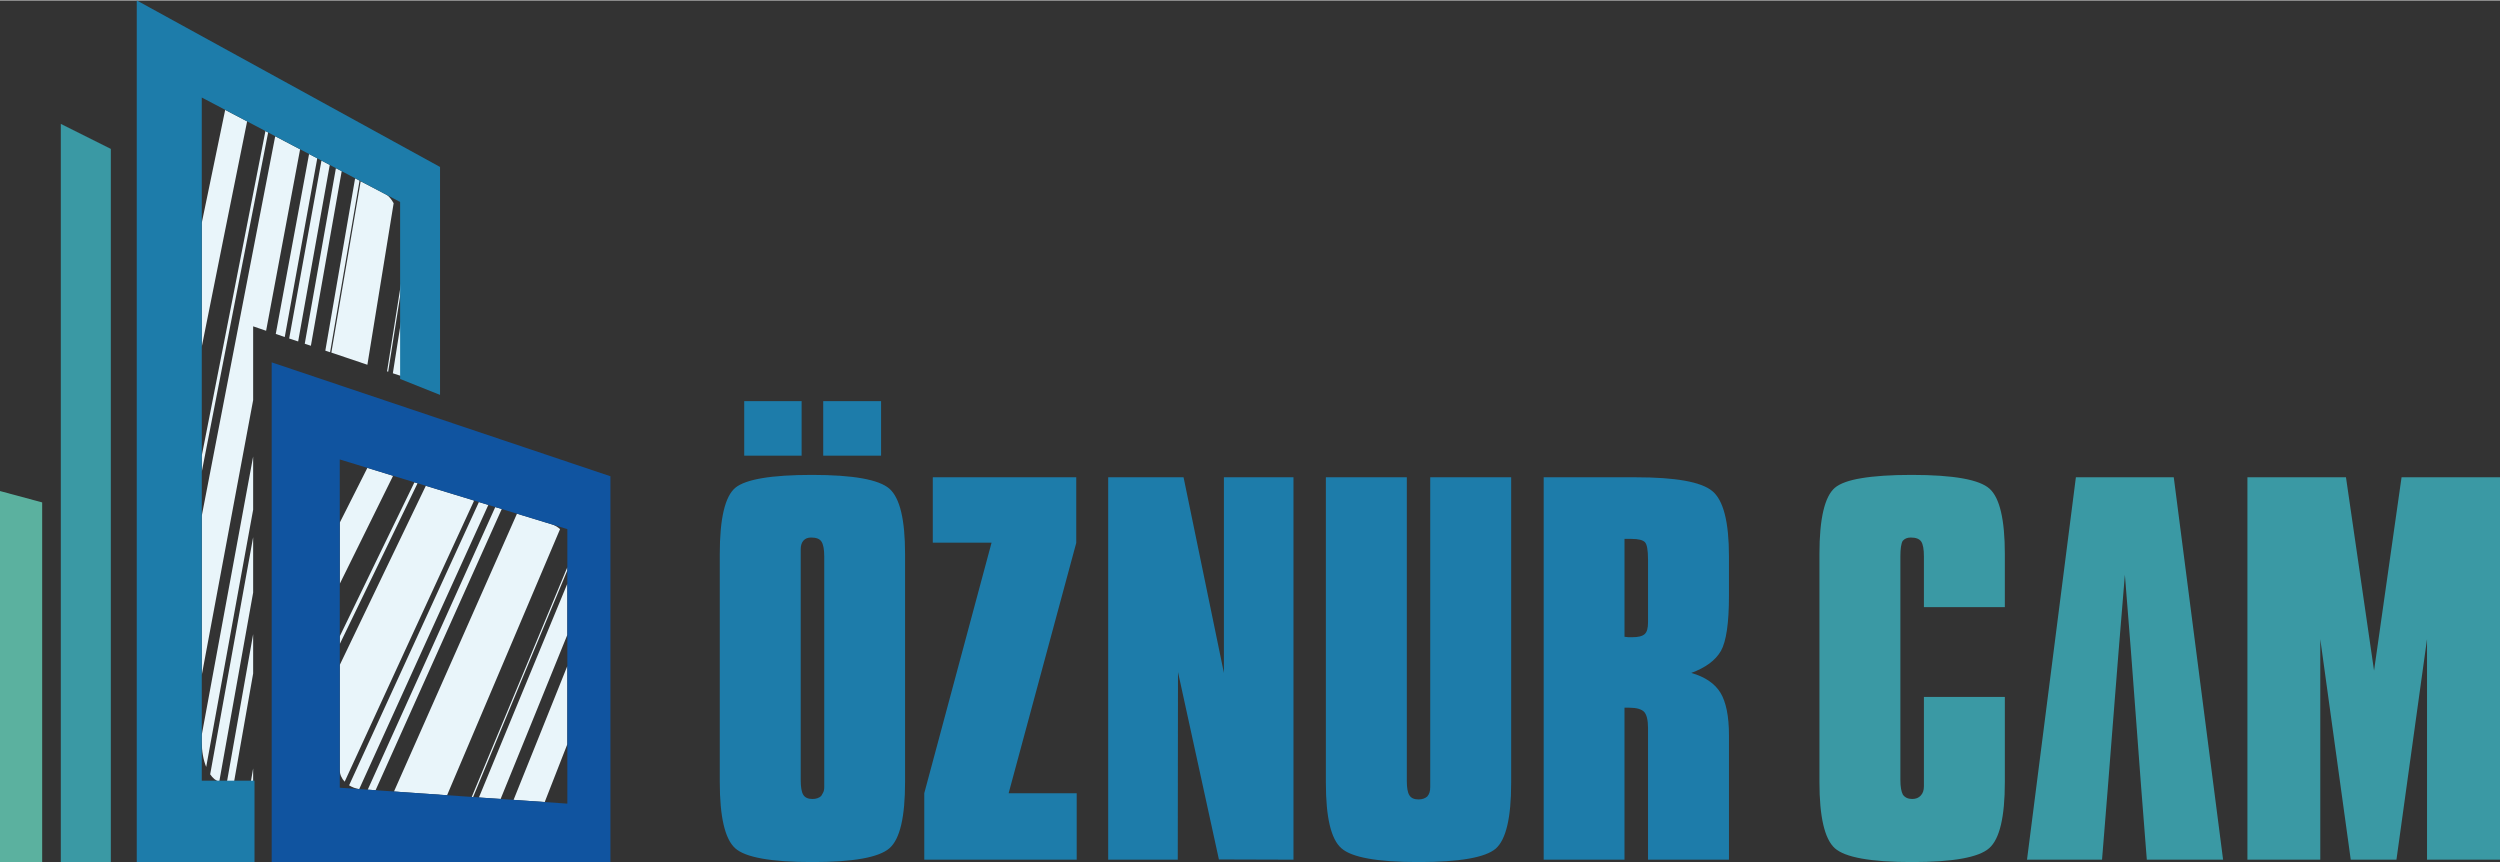
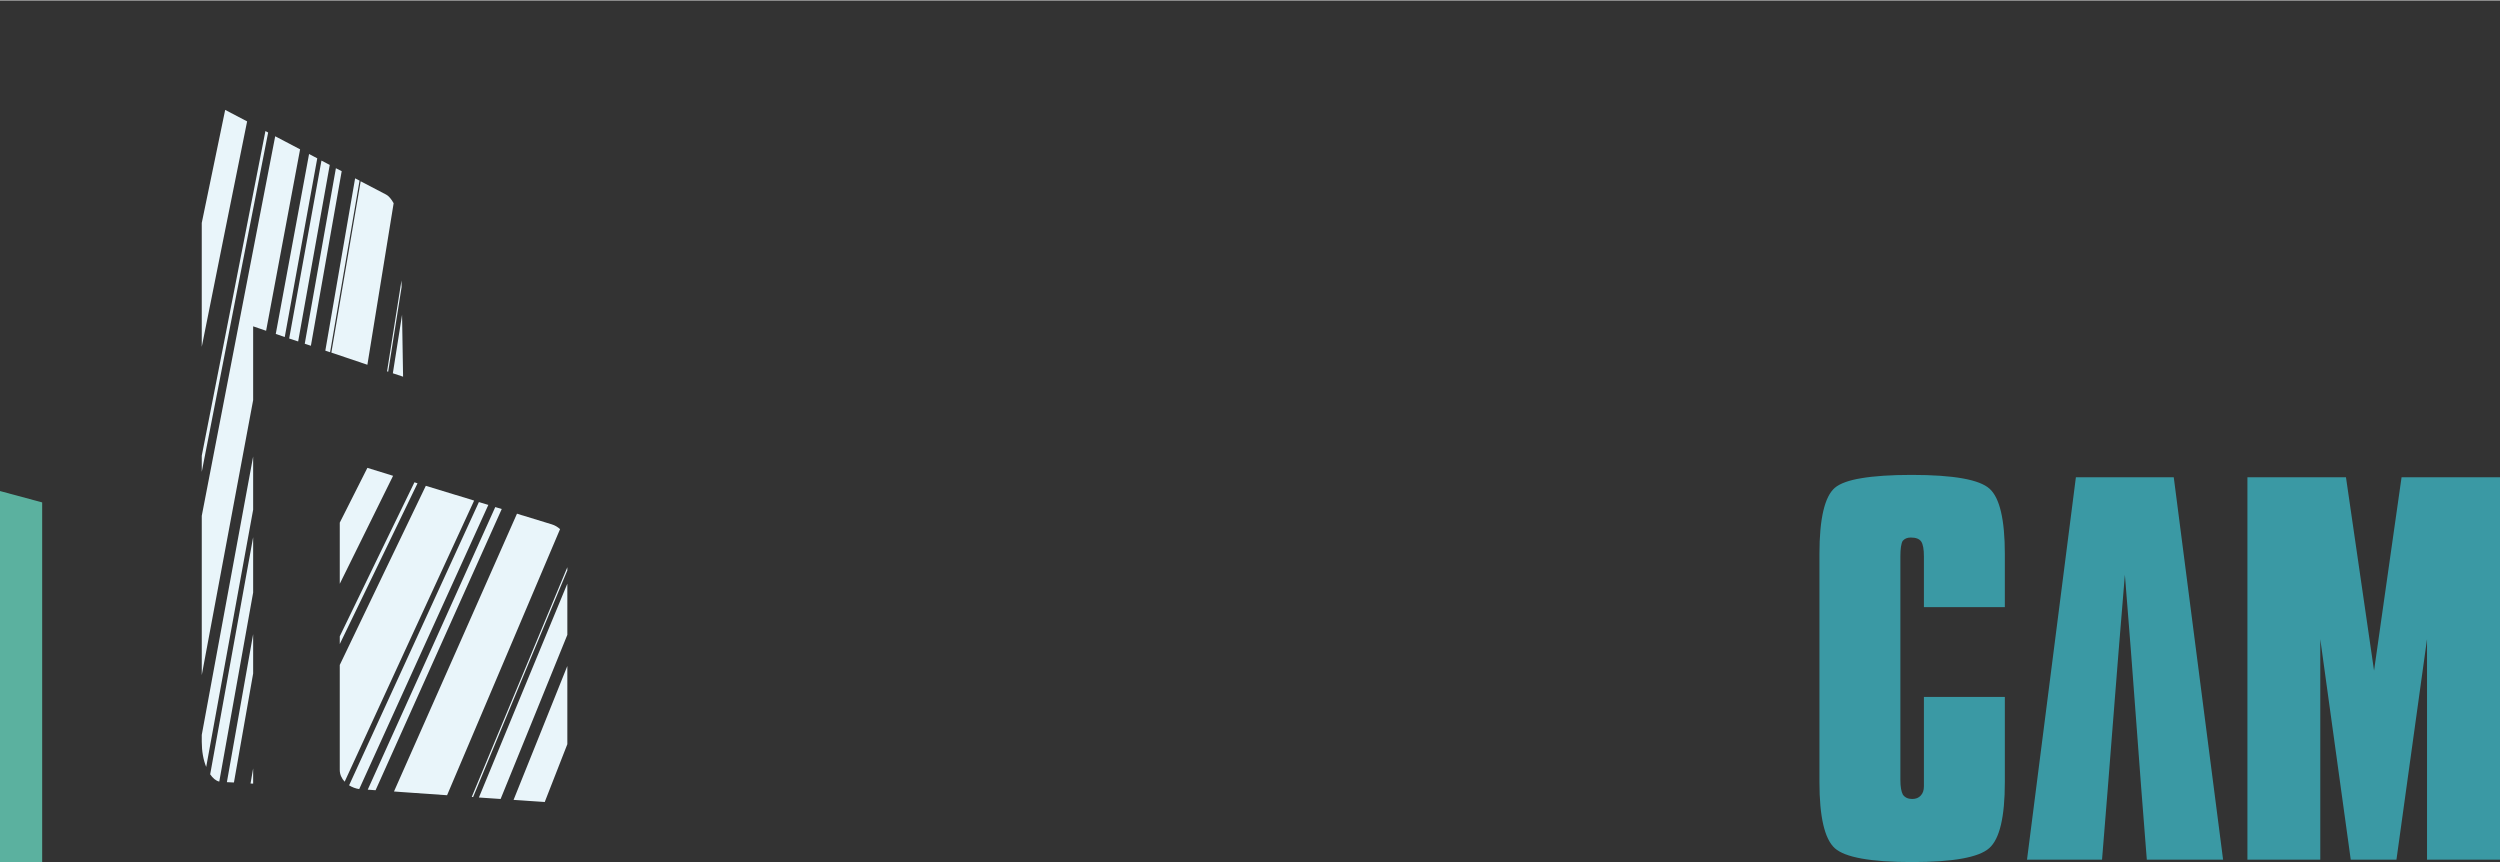
<svg xmlns="http://www.w3.org/2000/svg" xml:space="preserve" width="400px" height="138px" version="1.1" style="shape-rendering:geometricPrecision; text-rendering:geometricPrecision; image-rendering:optimizeQuality; fill-rule:evenodd; clip-rule:evenodd" viewBox="0 0 21993 7580">
  <rect x="0" y="0" width="21993" height="7580" fill="#333333" stroke="none" />
  <defs>
    <style type="text/css">
   
    .fil0 {fill:#E9F5FA}
    .fil3 {fill:#5BB19F}
    .fil4 {fill:#3A99A4}
    .fil5 {fill:#1D7CAA}
    .fil6 {fill:#1054A0}
    .fil2 {fill:#3A99A4;fill-rule:nonzero}
    .fil1 {fill:#1D7CAA;fill-rule:nonzero}
   
  </style>
  </defs>
  <g id="Layer_x0020_1">
    <g id="_2533368605408">
      <path class="fil0" d="M2719 1351l72 38 -286 1572 -79 -27 293 -1583zm-944 5110l452 -2449 0 468 -413 2263c-25,-61 -39,-138 -39,-221l0 -61zm865 -5151l-299 1596 -114 -39 0 649 -452 2419 0 -446 0 -955 337 -1743 309 -1596 219 115zm-305 -161l24 13 -281 1433 -303 1552 0 -142 291 -1482 269 -1374zm493 260l73 38 -278 1553 -79 -26 284 -1565zm-601 4512l-169 959 -62 -3 231 -1302 0 346zm0 -712l-298 1663c-30,-7 -57,-30 -80,-64l378 -2086 0 487zm946 -3618l224 117c24,13 46,40 66,76l-231 1421 -317 -107 258 -1507zm-10 -6l-259 1510 -42 -14 262 -1516 39 20zm-936 5171l0 134 -23 -1 23 -133zm1310 -3991l9 545 -90 -30 81 -515zm-5 -302l1 58 -118 745 -10 -3 127 -800zm-1551 -1500l193 101 -195 966 -204 1017 0 -1090 206 -994zm974 513l51 26 -271 1536 -54 -18 274 -1544z" />
      <path class="fil0" d="M3746 4270l252 77 90 27 83 26 -542 1176 -597 1297c-27,-29 -43,-65 -43,-103l0 -27 0 -242 0 -207 0 -448 390 -813 367 -763zm-100 -31l27 9 -332 687 -352 727 0 -68 337 -696 320 -659zm567 174l83 25 -540 1188 -596 1312c-33,-5 -63,-17 -89,-33l599 -1307 543 -1185zm390 119l251 77c27,8 52,23 73,42l-474 1117 -520 1224 -400 -28 -13 -1 -54 -4 567 -1280 515 -1164 44 14 11 3zm388 2011l-199 509 -142 -10 -55 -4 -77 -5 242 -602 231 -576 0 191 0 136 0 18 0 343zm-285 -260l-302 742 -191 -13 403 -975 375 -906 0 450 -285 702zm-114 -311l-430 1036 -12 -1 437 -1050 404 -971 0 28 -399 958zm-1360 -1860l226 70 -230 466 -239 484 0 -538 243 -482zm1125 345l57 17 -528 1177 -582 1297 -69 -5 589 -1303 533 -1183z" />
-       <path class="fil1" d="M7044 4890l0 1966c0,64 7,108 23,133 15,24 42,36 80,36 33,0 58,-9 77,-26 4,-6 9,-15 16,-28 7,-12 11,-29 11,-49l0 -66 0 -1966c0,-63 -9,-107 -25,-130 -16,-24 -46,-35 -91,-35 -29,0 -51,9 -67,27 -16,18 -24,44 -24,75l0 63zm-712 -21c0,-312 46,-506 137,-582 92,-75 317,-113 674,-113 363,0 590,41 682,122 92,82 137,273 137,573l0 2007c0,308 -45,502 -137,582 -92,81 -318,122 -678,122 -364,0 -591,-41 -680,-122 -90,-82 -135,-276 -135,-582l0 -2007zm910 -864l0 -480 509 0 0 480 -509 0zm-695 0l0 -480 505 0 0 480 -505 0zm1584 3554l0 -585 592 -2204 -517 0 0 -575 1262 0 0 577 -595 2203 599 0 0 584 -1341 0zm1618 0l0 -3364 663 0 355 1721 0 -1721 612 0 0 3364 -656 -2 -360 -1649 -2 1651 -612 0zm1915 -3364l712 0 0 2669c0,62 7,105 23,129 15,24 42,36 80,36 32,0 58,-9 77,-26 18,-20 26,-47 26,-81l0 -58 0 -2669 712 0 0 2689c0,306 -45,498 -136,578 -91,78 -318,118 -679,118 -363,0 -589,-41 -679,-122 -91,-80 -136,-271 -136,-574l0 -2689zm2834 1185l0 -461c0,-83 -9,-135 -28,-154 -19,-18 -57,-28 -116,-28l-63 0 0 861 35 4 32 0c54,0 91,-9 111,-28 20,-18 29,-52 29,-103l0 -91zm-918 2179l0 -3364 810 0c350,0 574,40 672,120 99,80 148,272 148,575l0 348c0,240 -24,402 -71,485 -48,83 -135,147 -261,193 122,35 207,93 257,174 49,81 75,206 75,373l0 1096 -712 0 0 -1158c0,-70 -12,-118 -34,-142 -23,-24 -67,-37 -130,-37l-43 0 0 1337 -711 0z" />
      <path class="fil2" d="M16006 4869c0,-311 46,-505 136,-582 44,-37 122,-66 233,-84 112,-19 259,-29 442,-29 369,0 597,41 686,122 89,80 134,272 134,574l0 467 -712 0 0 -447c0,-63 -8,-107 -24,-130 -17,-24 -47,-35 -92,-35 -31,0 -54,10 -71,30 -13,23 -20,68 -20,135l0 1966c0,62 8,105 22,131 18,25 45,38 82,38 32,0 57,-10 75,-30 19,-20 28,-47 28,-81l0 -58 0 -729 712 0 0 750c0,307 -46,501 -138,581 -91,81 -318,122 -677,122 -365,0 -591,-41 -681,-122 -90,-82 -135,-276 -135,-582l0 -2007zm2486 2690l-660 0 430 -3364 861 0 434 3364 -671 0c-71,-876 -115,-1558 -193,-2507 -80,953 -129,1635 -201,2507zm1920 -1940l0 1940 -641 0 0 -3364 867 0 247 1701 242 -1701 866 0 0 3364 -642 0 0 -1940 -269 1940 -402 0 -268 -1940z" />
      <polygon class="fil3" points="0,7580 371,7580 371,4416 0,4316 " />
-       <polygon class="fil4" points="535,7580 975,7580 975,1306 535,1086 " />
-       <polygon class="fil5" points="1203,7580 1775,7580 2239,7580 2239,6864 1775,6864 1775,854 3520,1773 3520,3330 3871,3470 3871,1958 3871,1491 3871,1465 1203,0 1203,553 1203,6864 " />
-       <path class="fil6" d="M2390 7580l2980 0 0 -3394 -2980 -1002 0 4396zm599 -654l2002 140 0 -2415 -2002 -613 0 2888z" />
    </g>
  </g>
</svg>